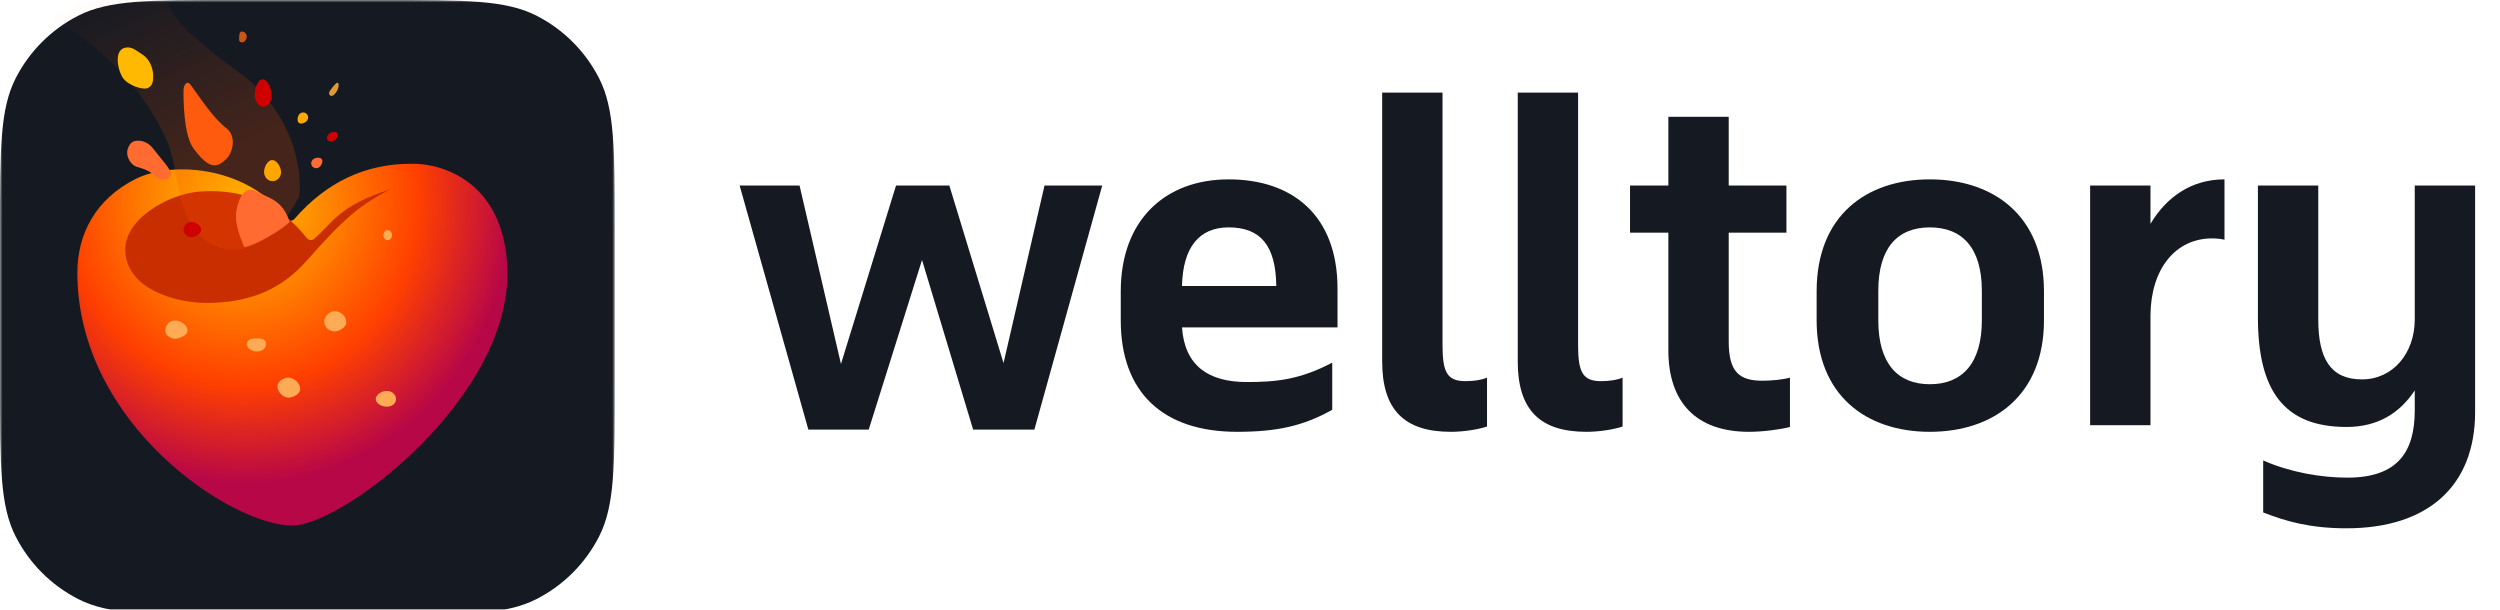
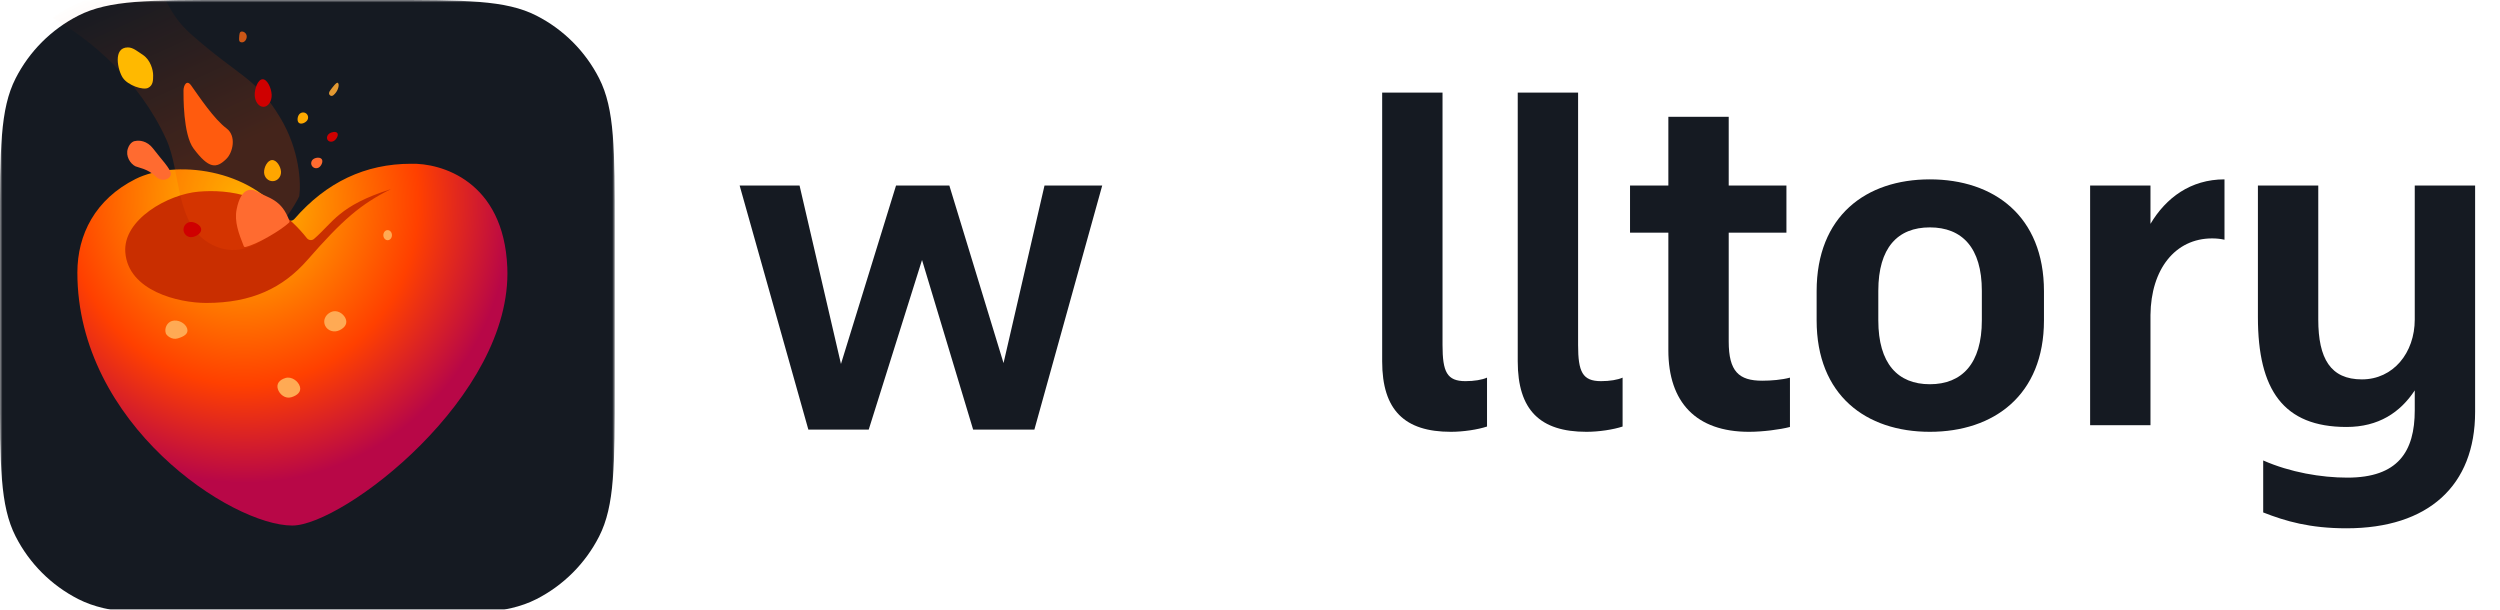
<svg xmlns="http://www.w3.org/2000/svg" width="488" height="119" viewBox="0 0 488 119" fill="none">
  <g clip-path="url(#clip0_28740_11422)">
    <path d="M458.03 103.124C450.892 103.124 446.162 101.748 441.776 100.028V89.88C447.022 92.202 453.128 93.234 458.202 93.234C468.092 93.234 471.36 88.16 471.36 80.076V76.206C468.522 80.506 464.308 83.344 458.03 83.344C445.732 83.344 440.744 76.12 440.744 61.93V36.216H452.526V62.36C452.526 70.014 454.934 74.056 461.04 74.056C467.146 74.056 471.36 68.896 471.36 62.36V36.216H483.142V80.42C483.142 94.782 474.026 103.124 458.03 103.124Z" fill="#151A22" />
    <path d="M407.991 83V36.216H419.773V43.698C422.783 38.624 427.599 35.012 434.221 35.012V46.794C433.447 46.622 432.673 46.536 431.813 46.536C424.589 46.536 419.859 52.556 419.773 61.5V83H407.991Z" fill="#151A22" />
    <path d="M354.606 62.532V56.856C354.606 42.15 364.238 35.012 376.708 35.012C389.178 35.012 398.982 42.15 398.982 56.856V62.532C398.982 77.152 389.178 84.29 376.708 84.29C364.238 84.29 354.606 77.152 354.606 62.532ZM366.646 56.77V62.532C366.646 70.96 370.43 75.002 376.708 75.002C382.986 75.002 386.856 70.96 386.856 62.532V56.77C386.856 48.342 382.986 44.386 376.708 44.386C370.43 44.386 366.646 48.342 366.646 56.77Z" fill="#151A22" />
    <path d="M325.663 68.38V45.418H318.181V36.216H325.663V22.8H337.445V36.216H348.711V45.418H337.445V66.66C337.445 72.508 339.423 74.314 343.981 74.314C345.701 74.314 347.851 74.142 349.399 73.712V83.344C347.421 83.86 344.067 84.29 341.401 84.29C331.081 84.29 325.663 78.528 325.663 68.38Z" fill="#151A22" />
    <path d="M296.262 70.53V18.07H308.044V67.348C308.044 72.594 308.904 74.4 312.516 74.4C314.236 74.4 315.784 74.142 316.73 73.712V83.258C314.924 83.86 312.086 84.29 309.678 84.29C300.648 84.29 296.262 80.076 296.262 70.53Z" fill="#151A22" />
    <path d="M269.799 70.53V18.07H281.581V67.348C281.581 72.594 282.441 74.4 286.053 74.4C287.773 74.4 289.321 74.142 290.267 73.712V83.258C288.461 83.86 285.623 84.29 283.215 84.29C274.185 84.29 269.799 80.076 269.799 70.53Z" fill="#151A22" />
-     <path d="M239.842 35.012C252.312 35.012 261.084 42.064 261.084 56.34V63.908H230.726C231.242 71.39 235.886 74.572 243.368 74.572C249.044 74.572 253.688 74.142 260.052 70.788V79.99C254.376 83.172 249.216 84.29 241.476 84.29C227.028 84.29 218.772 76.636 218.772 62.532V56.856C218.772 43.01 227.372 35.012 239.842 35.012ZM239.842 44.386C234.08 44.386 230.898 48.256 230.726 55.824H249.13C249.044 47.912 246.034 44.386 239.842 44.386Z" fill="#151A22" />
    <path d="M144.376 36.216H156.072L164.156 71.046L174.906 36.216H185.312L195.89 70.874L203.888 36.216H215.154L201.91 83.86H189.956L179.98 50.75L169.574 83.86H157.792L144.376 36.216Z" fill="#151A22" />
    <mask id="mask0_28740_11422" style="mask-type:luminance" maskUnits="userSpaceOnUse" x="0" y="0" width="120" height="120">
      <path d="M120 0H0V120H120V0Z" fill="white" />
    </mask>
    <g mask="url(#mask0_28740_11422)">
      <path d="M0 44.8C0 29.119 0 21.278 3.052 15.288C5.736 10.02 10.02 5.736 15.288 3.052C21.278 -2.38419e-07 29.119 0 44.8 0H75.2C90.882 0 98.722 -2.38419e-07 104.712 3.052C109.98 5.736 114.264 10.02 116.948 15.288C120 21.278 120 29.119 120 44.8V75.2C120 90.881 120 98.722 116.948 104.712C114.264 109.98 109.98 114.264 104.712 116.948C98.722 120 90.882 120 75.2 120H44.8C29.119 120 21.278 120 15.288 116.948C10.02 114.264 5.736 109.98 3.052 104.712C0 98.722 0 90.881 0 75.2V44.8Z" fill="#151A22" />
      <g filter="url(#filter0_d_28740_11422)">
        <g filter="url(#filter1_i_28740_11422)">
          <path d="M102.976 48.267C102.282 31.276 89.949 27.852 84.188 28.016C75.246 28.016 67.671 31.609 61.423 38.785C60.971 39.304 60.134 39.242 59.741 38.678C52.905 28.868 37.989 27.183 30.409 30.989C22.531 34.944 19.052 41.848 19.052 49.26C19.052 78.899 49.151 98.635 61.002 98.635C70.878 98.635 104.004 73.451 102.976 48.267Z" fill="url(#paint0_radial_28740_11422)" />
        </g>
        <path d="M24.46 41.359C23.966 34.939 32.854 30.001 38.78 29.508C44.531 29.028 53.074 29.945 59.892 38.577C60.236 39.013 60.871 39.104 61.291 38.741C65.053 35.499 66.119 32.256 76.309 29.014C70.383 31.977 66.927 34.939 60.014 42.84C55.231 48.306 49.15 51.235 40.261 51.235C34.83 51.235 25.038 48.884 24.46 41.359Z" fill="#C92E00" />
      </g>
      <path d="M67.422 62.097C67.895 63.072 67.406 63.914 66.288 64.457C65.171 64.999 63.945 64.555 63.472 63.578C62.999 62.603 63.458 61.465 64.575 60.923C65.692 60.382 66.949 61.121 67.422 62.097Z" fill="#FFAA54" />
      <path d="M54.237 75.943C53.919 74.906 54.532 74.15 55.72 73.786C56.907 73.422 58.217 74.397 58.535 75.434C58.853 76.471 58.057 77.176 56.87 77.54C55.683 77.904 54.555 76.98 54.237 75.943Z" fill="#FFAA54" />
      <path d="M32.363 65.061C32.045 64.025 32.627 62.944 33.573 62.654C34.761 62.29 36.218 63.099 36.536 64.135C36.854 65.172 35.895 65.689 34.708 66.053C33.521 66.417 32.487 65.465 32.363 65.061Z" fill="#FFAA54" />
      <path d="M75.668 46.89C76.132 46.89 76.507 46.448 76.507 45.903C76.507 45.357 76.132 44.915 75.668 44.915C75.204 44.915 74.829 45.357 74.829 45.903C74.829 46.448 75.204 46.89 75.668 46.89Z" fill="#FFAA54" />
-       <path d="M51.937 67.129C51.937 67.947 51.231 68.61 50.14 68.61C49.049 68.61 48.165 67.947 48.165 67.129C48.165 66.311 49.049 66.043 50.14 66.043C51.231 66.043 51.937 66.311 51.937 67.129Z" fill="#FFAA54" />
-       <path d="M77.299 77.897C77.299 78.715 76.593 79.379 75.502 79.379C74.412 79.379 73.349 78.715 73.349 77.897C73.349 77.079 74.412 76.317 75.502 76.317C76.593 76.317 77.299 77.079 77.299 77.897Z" fill="#FFAA54" />
      <path opacity="0.2" d="M30.342 -1.832C24.143 -2.667 16.616 -0.901 10.228 3.465C17.644 7.69 27.163 15.595 32.461 27.213C35.442 33.752 34.05 44.112 41.466 47.809C49.648 51.887 56.475 42.352 58.417 38.303C58.77 35.839 58.523 29.325 54.709 22.988C49.942 15.067 46.812 15.11 37.228 6.617C32.461 2.392 32.489 -1.543 30.342 -1.832Z" fill="url(#paint1_linear_28740_11422)" />
      <path d="M39.275 44.812C39.275 45.63 38.118 46.293 37.3 46.293C36.482 46.293 35.818 45.63 35.818 44.812C35.818 43.993 36.482 43.33 37.3 43.33C38.118 43.33 39.275 43.993 39.275 44.812Z" fill="#CF0000" />
      <path d="M53.104 31.243C54.017 31.206 54.814 32.555 54.854 33.53C54.894 34.506 54.186 35.327 53.273 35.364C52.36 35.401 51.587 34.641 51.548 33.666C51.508 32.69 52.191 31.28 53.104 31.243Z" fill="#FFA600" />
      <path d="M51.248 15.47C52.161 15.433 52.975 17.204 53.027 18.478C53.079 19.752 52.381 20.814 51.468 20.852C50.555 20.889 49.773 19.887 49.721 18.613C49.669 17.339 50.335 15.508 51.248 15.47Z" fill="#CF0000" />
      <path d="M65.844 25.976C66.12 26.353 65.717 27.118 65.273 27.442C64.83 27.767 64.247 27.724 63.971 27.347C63.695 26.97 63.831 26.401 64.274 26.076C64.718 25.752 65.568 25.599 65.844 25.976Z" fill="#CF0000" />
      <path d="M62.805 31.07C63.124 31.505 62.755 32.317 62.312 32.642C61.869 32.966 61.251 32.876 60.932 32.44C60.613 32.004 60.714 31.388 61.157 31.064C61.6 30.739 62.486 30.634 62.805 31.07Z" fill="#FF6B30" />
      <path d="M58.37 24.006C57.936 23.685 58.047 22.8 58.373 22.358C58.7 21.917 59.317 21.819 59.751 22.14C60.185 22.462 60.272 23.08 59.945 23.522C59.618 23.963 58.804 24.327 58.37 24.006Z" fill="#FEA900" />
      <path d="M47.175 8.267C46.637 8.225 46.639 7.827 46.681 7.279C46.724 6.732 46.721 6.114 47.26 6.155C47.798 6.197 48.2 6.675 48.158 7.223C48.115 7.77 47.714 8.309 47.175 8.267Z" fill="#CC5616" />
      <path d="M64.458 18.636C64.024 18.315 64.314 17.842 64.458 17.648C64.894 17.06 65.686 15.979 65.939 16.167C66.298 16.432 66.036 17.434 65.6 18.022C65.362 18.344 64.892 18.957 64.458 18.636Z" fill="#E39932" />
      <path d="M27.919 10.736C26.733 9.946 25.943 9.255 24.956 9.255C21.993 9.255 22.98 13.699 23.968 15.181C24.956 16.662 27.919 17.65 28.906 17.156C29.894 16.662 29.894 15.674 29.894 14.687C29.894 13.699 29.4 11.724 27.919 10.736Z" fill="#FFB900" />
      <path d="M44.214 25.058C41.745 23.207 38.947 18.968 37.301 16.664C36.448 15.47 35.831 16.664 35.819 17.651C35.819 18.639 35.713 26.234 37.794 29.009C40.757 32.959 42.239 32.959 44.214 30.984C45.473 29.725 46.189 26.54 44.214 25.058Z" fill="#FF5B0E" />
      <path d="M33.349 33.945C33.349 32.957 31.374 30.982 29.893 29.007C28.707 27.427 27.094 27.361 26.436 27.525C26.107 27.525 25.35 27.822 24.955 29.007C24.461 30.488 25.448 31.97 26.436 32.464C26.878 32.684 28.905 32.957 30.387 34.439C31.645 35.698 33.349 34.932 33.349 33.945Z" fill="#FF6B30" />
      <path d="M56.429 43.457C54.859 44.925 50.375 47.608 47.912 48.215C47.773 48.249 47.633 48.173 47.58 48.04C46.624 45.647 45.711 43.254 46.19 40.862C47.046 36.583 48.988 36.747 50.14 37.405C52.386 38.688 55.007 38.882 56.5 43.155C56.537 43.261 56.511 43.381 56.429 43.457Z" fill="#FF6B30" />
    </g>
  </g>
  <defs>
    <filter id="filter0_d_28740_11422" x="3.25" y="20.11" width="115.551" height="102.228" filterUnits="userSpaceOnUse" color-interpolation-filters="sRGB">
      <feFlood flood-opacity="0" result="BackgroundImageFix" />
      <feColorMatrix in="SourceAlpha" type="matrix" values="0 0 0 0 0 0 0 0 0 0 0 0 0 0 0 0 0 0 127 0" result="hardAlpha" />
      <feOffset dy="7.901" />
      <feGaussianBlur stdDeviation="7.901" />
      <feComposite in2="hardAlpha" operator="out" />
      <feColorMatrix type="matrix" values="0 0 0 0 0.327 0 0 0 0 0 0 0 0 0 0 0 0 0 0.25 0" />
      <feBlend mode="normal" in2="BackgroundImageFix" result="effect1_dropShadow_28740_11422" />
      <feBlend mode="normal" in="SourceGraphic" in2="effect1_dropShadow_28740_11422" result="shape" />
    </filter>
    <filter id="filter1_i_28740_11422" x="15.101" y="24.06" width="87.898" height="74.575" filterUnits="userSpaceOnUse" color-interpolation-filters="sRGB">
      <feFlood flood-opacity="0" result="BackgroundImageFix" />
      <feBlend mode="normal" in="SourceGraphic" in2="BackgroundImageFix" result="shape" />
      <feColorMatrix in="SourceAlpha" type="matrix" values="0 0 0 0 0 0 0 0 0 0 0 0 0 0 0 0 0 0 127 0" result="hardAlpha" />
      <feOffset dx="-3.95" dy="-3.95" />
      <feGaussianBlur stdDeviation="3.95" />
      <feComposite in2="hardAlpha" operator="arithmetic" k2="-1" k3="1" />
      <feColorMatrix type="matrix" values="0 0 0 0 1 0 0 0 0 1 0 0 0 0 1 0 0 0 0.14 0" />
      <feBlend mode="overlay" in2="shape" result="effect1_innerShadow_28740_11422" />
    </filter>
    <radialGradient id="paint0_radial_28740_11422" cx="0" cy="0" r="1" gradientUnits="userSpaceOnUse" gradientTransform="translate(51.133 34.9) rotate(82.933) scale(72.185 68.809)">
      <stop stop-color="#FFC700" />
      <stop offset="0.503" stop-color="#FF4000" />
      <stop offset="0.768" stop-color="#B80747" />
    </radialGradient>
    <linearGradient id="paint1_linear_28740_11422" x1="34.343" y1="33.751" x2="17.989" y2="-2.096" gradientUnits="userSpaceOnUse">
      <stop stop-color="#FF4D00" />
      <stop offset="1" stop-color="#FF4D00" stop-opacity="0" />
    </linearGradient>
    <clipPath id="clip0_28740_11422">
      <rect width="488" height="119" fill="white" />
    </clipPath>
  </defs>
</svg>